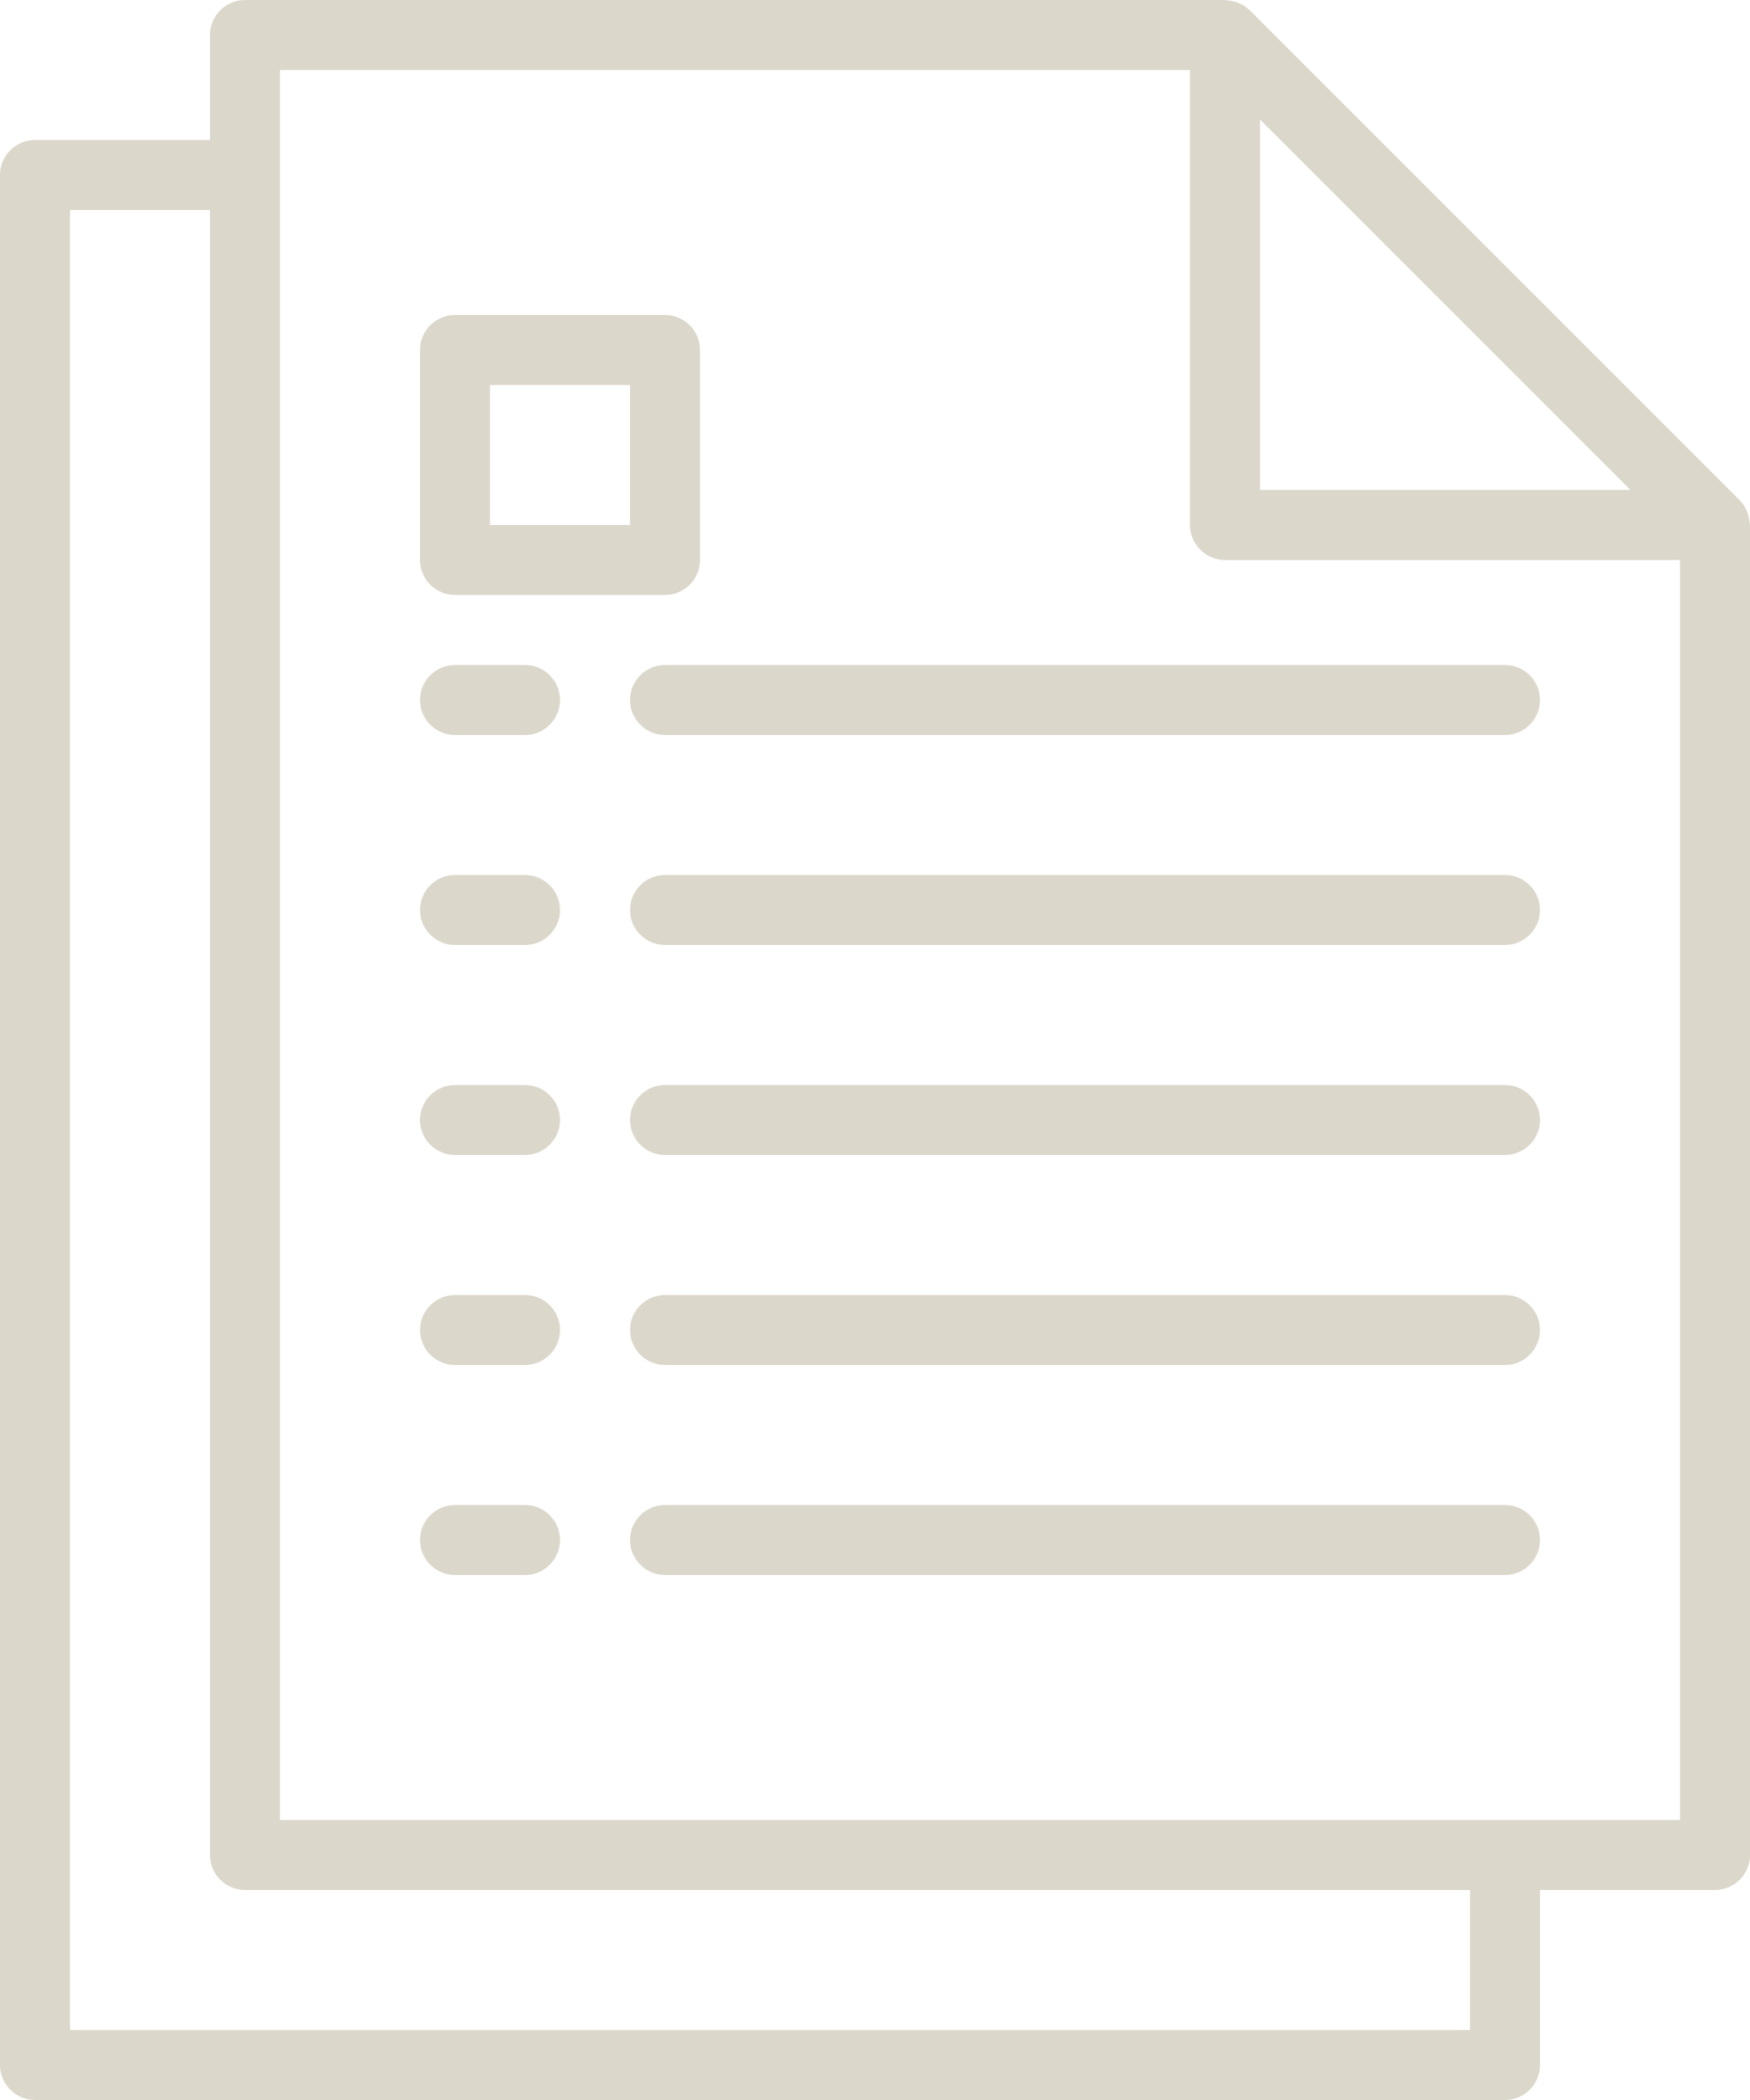
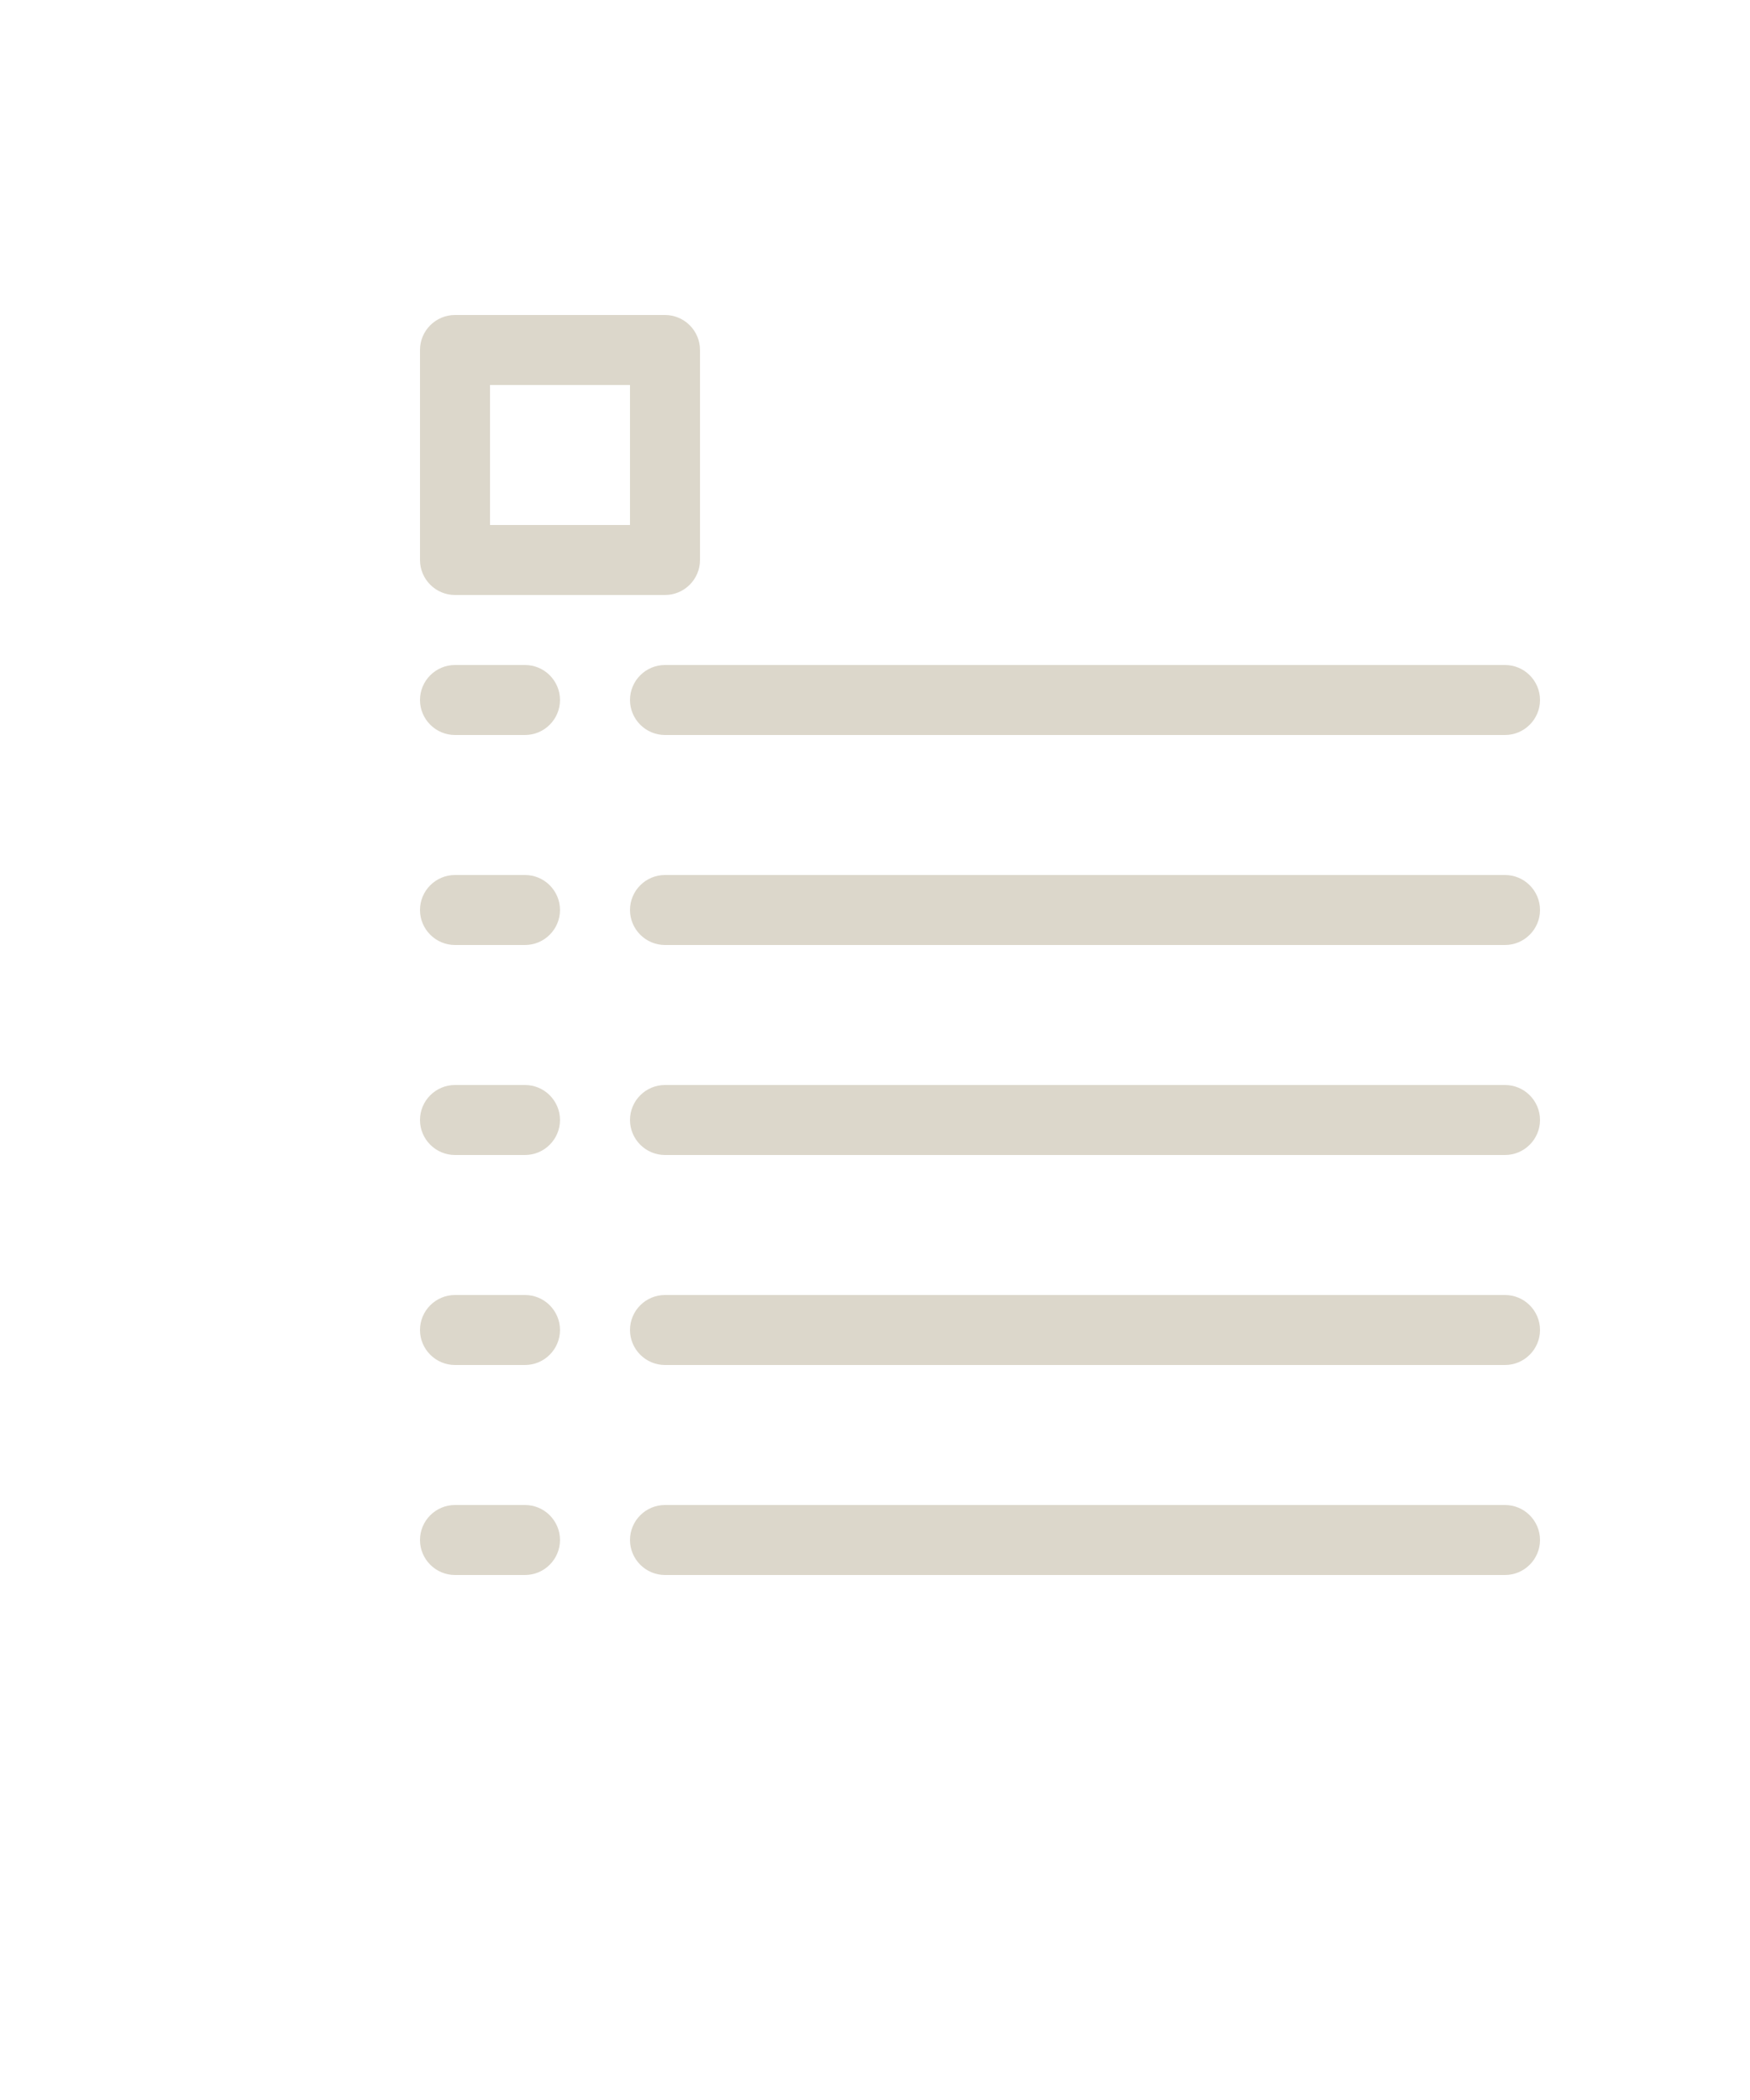
<svg xmlns="http://www.w3.org/2000/svg" fill="#dcd7cb" height="60" preserveAspectRatio="xMidYMid meet" version="1" viewBox="6.0 2.0 50.0 60.0" width="50" zoomAndPan="magnify">
  <g id="change1_1">
    <path d="M 19 47 L 21 47 C 21.551 47 22 46.551 22 46 C 22 45.449 21.551 45 21 45 L 19 45 C 18.449 45 18 45.449 18 46 C 18 46.551 18.449 47 19 47" fill="inherit" />
    <path d="M 49 45 L 25 45 C 24.449 45 24 45.449 24 46 C 24 46.551 24.449 47 25 47 L 49 47 C 49.551 47 50 46.551 50 46 C 50 45.449 49.551 45 49 45" fill="inherit" />
    <path d="M 19 41 L 21 41 C 21.551 41 22 40.551 22 40 C 22 39.449 21.551 39 21 39 L 19 39 C 18.449 39 18 39.449 18 40 C 18 40.551 18.449 41 19 41" fill="inherit" />
    <path d="M 49 39 L 25 39 C 24.449 39 24 39.449 24 40 C 24 40.551 24.449 41 25 41 L 49 41 C 49.551 41 50 40.551 50 40 C 50 39.449 49.551 39 49 39" fill="inherit" />
    <path d="M 19 35 L 21 35 C 21.551 35 22 34.551 22 34 C 22 33.449 21.551 33 21 33 L 19 33 C 18.449 33 18 33.449 18 34 C 18 34.551 18.449 35 19 35" fill="inherit" />
    <path d="M 49 33 L 25 33 C 24.449 33 24 33.449 24 34 C 24 34.551 24.449 35 25 35 L 49 35 C 49.551 35 50 34.551 50 34 C 50 33.449 49.551 33 49 33" fill="inherit" />
    <path d="M 19 29 L 21 29 C 21.551 29 22 28.551 22 28 C 22 27.449 21.551 27 21 27 L 19 27 C 18.449 27 18 27.449 18 28 C 18 28.551 18.449 29 19 29" fill="inherit" />
    <path d="M 49 27 L 25 27 C 24.449 27 24 27.449 24 28 C 24 28.551 24.449 29 25 29 L 49 29 C 49.551 29 50 28.551 50 28 C 50 27.449 49.551 27 49 27" fill="inherit" />
    <path d="M 19 23 L 21 23 C 21.551 23 22 22.551 22 22 C 22 21.449 21.551 21 21 21 L 19 21 C 18.449 21 18 21.449 18 22 C 18 22.551 18.449 23 19 23" fill="inherit" />
    <path d="M 24 22 C 24 22.551 24.449 23 25 23 L 49 23 C 49.551 23 50 22.551 50 22 C 50 21.449 49.551 21 49 21 L 25 21 C 24.449 21 24 21.449 24 22" fill="inherit" />
-     <path d="M 8 8 L 12 8 L 12 55 C 12 55.551 12.449 56 13 56 L 48 56 L 48 60 L 8 60 Z M 14 4 L 40 4 L 40 17 C 40 17.551 40.449 18 41 18 L 54 18 L 54 54 L 14 54 Z M 52.586 16 L 42 16 L 42 5.414 Z M 7 62 L 49 62 C 49.551 62 50 61.551 50 61 L 50 56 L 55 56 C 55.551 56 56 55.551 56 55 L 56 17 C 56 16.977 55.988 16.957 55.988 16.938 C 55.98 16.848 55.965 16.766 55.938 16.68 C 55.926 16.648 55.918 16.617 55.902 16.586 C 55.855 16.48 55.793 16.379 55.707 16.293 L 41.707 2.293 C 41.621 2.207 41.52 2.145 41.414 2.098 C 41.383 2.082 41.352 2.074 41.32 2.062 C 41.234 2.035 41.152 2.02 41.062 2.012 C 41.039 2.012 41.023 2 41 2 L 13 2 C 12.449 2 12 2.449 12 3 L 12 6 L 7 6 C 6.449 6 6 6.449 6 7 L 6 61 C 6 61.551 6.449 62 7 62" fill="inherit" />
    <path d="M 20 13 L 24 13 L 24 17 L 20 17 Z M 19 19 L 25 19 C 25.551 19 26 18.551 26 18 L 26 12 C 26 11.449 25.551 11 25 11 L 19 11 C 18.449 11 18 11.449 18 12 L 18 18 C 18 18.551 18.449 19 19 19" fill="inherit" />
  </g>
</svg>